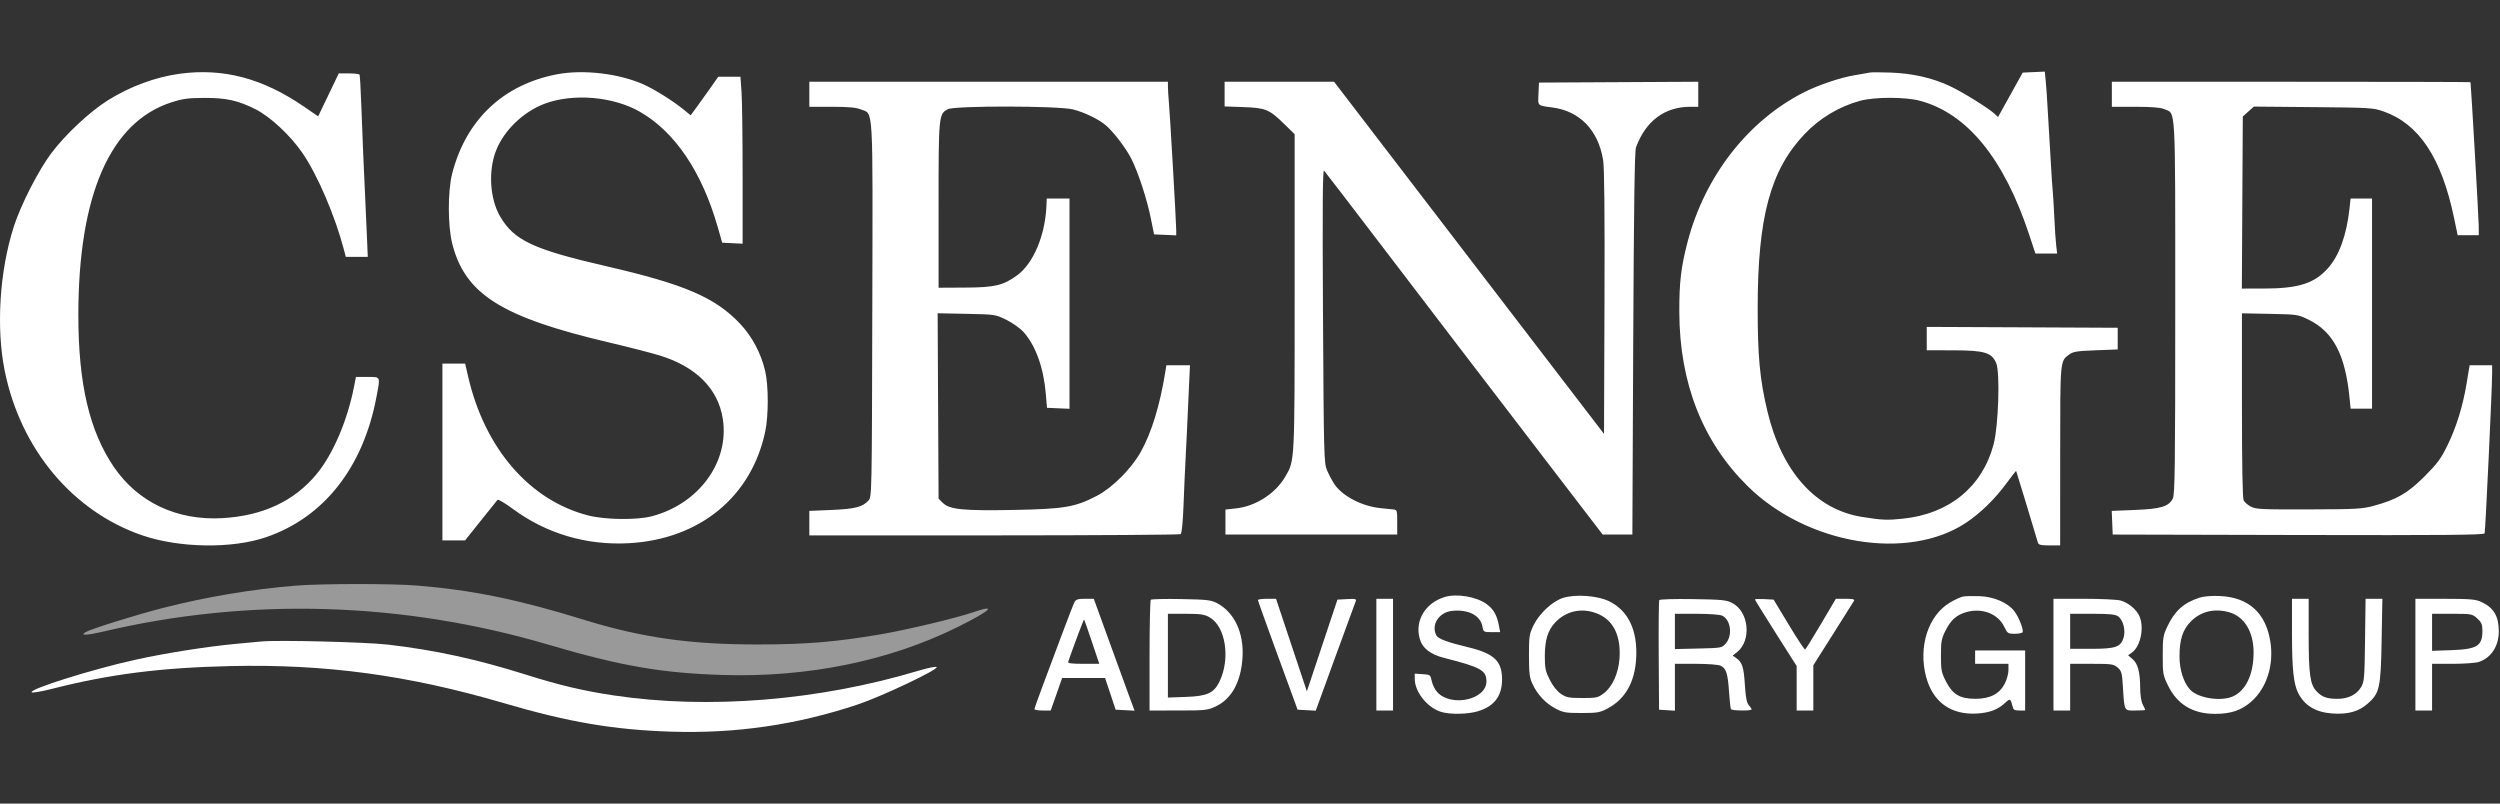
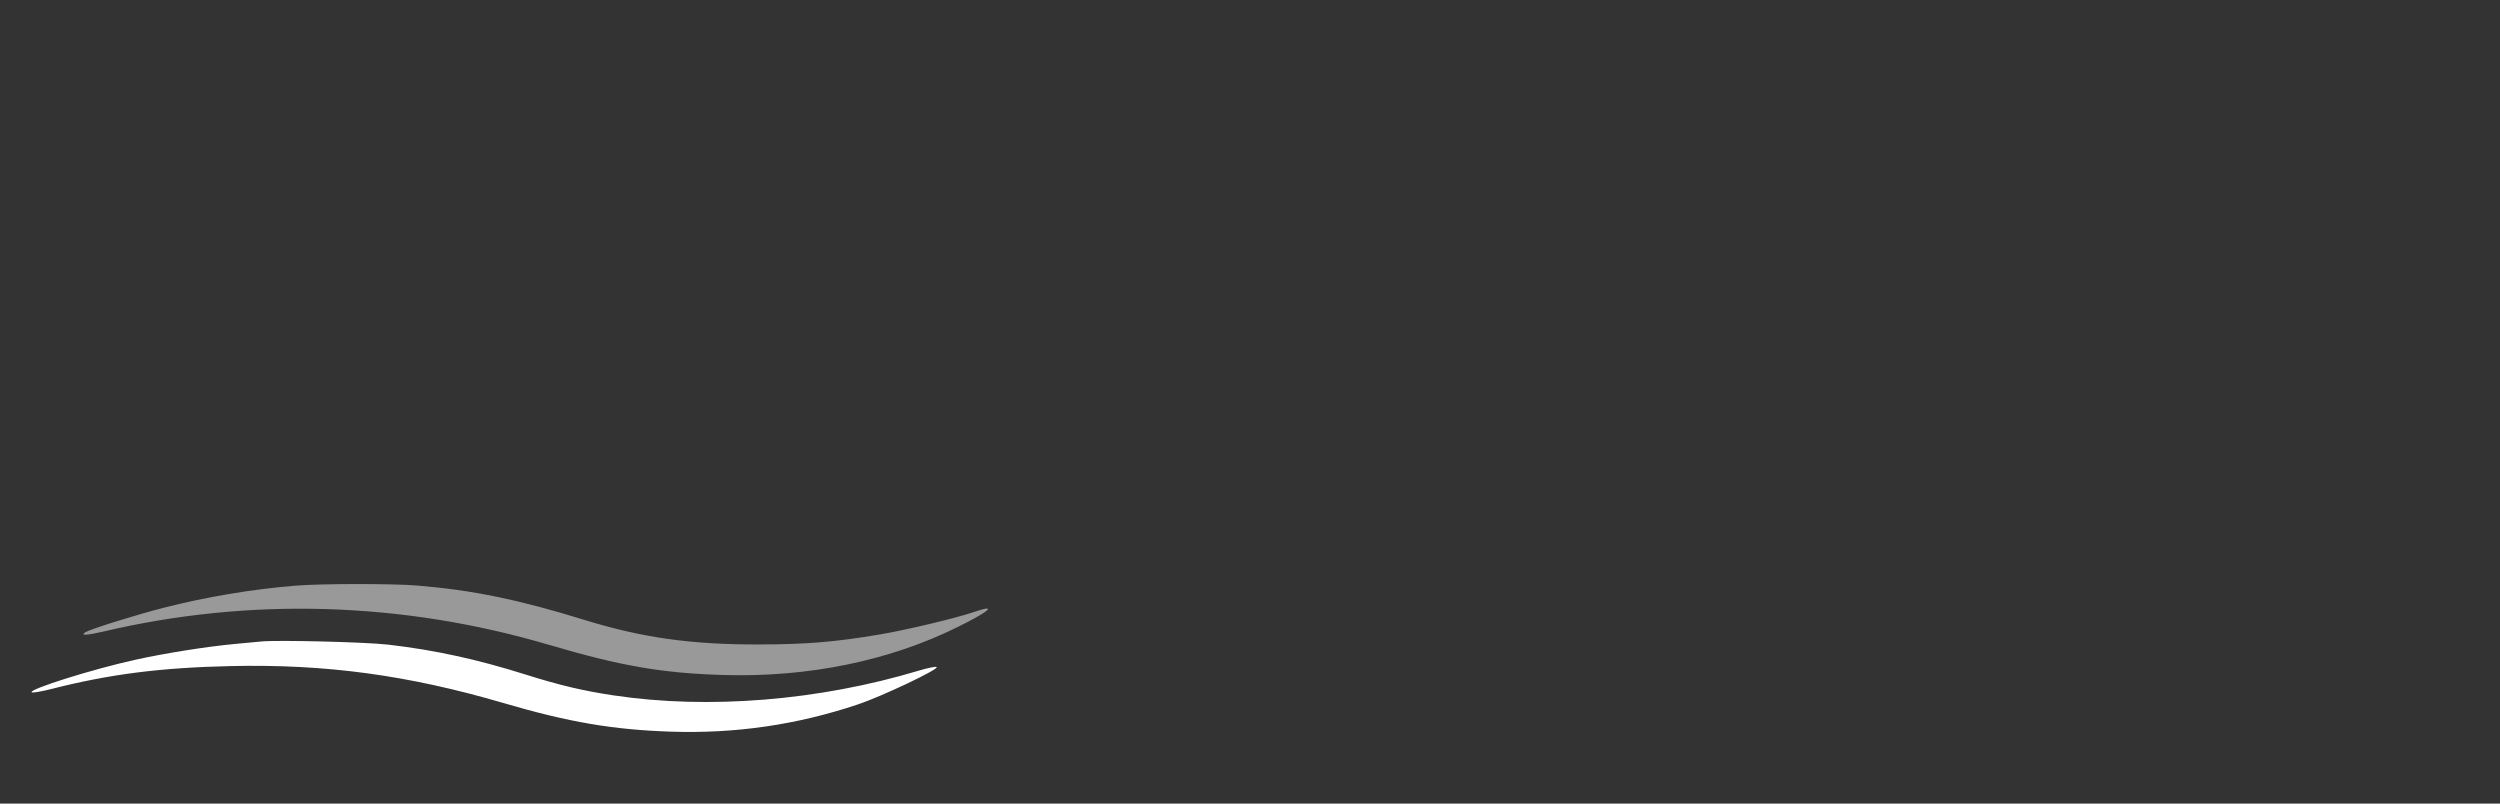
<svg xmlns="http://www.w3.org/2000/svg" width="112" height="36" viewBox="0 0 112 36" fill="none">
  <rect x="0" y="0" width="112" height="36" fill="#333333" stroke="none" />
-   <path fill-rule="evenodd" clip-rule="evenodd" d="M8.058 3.303C6.978 3.447 5.834 3.869 4.839 4.49C4.028 4.996 2.932 6.021 2.297 6.866C1.724 7.629 0.932 9.177 0.622 10.141C-0.021 12.139 -0.181 14.679 0.214 16.626C0.924 20.123 3.262 22.918 6.371 23.983C8.039 24.555 10.405 24.589 11.93 24.063C14.514 23.173 16.265 20.948 16.863 17.795C17.044 16.837 17.066 16.888 16.463 16.888H15.945L15.862 17.317C15.563 18.846 14.918 20.352 14.18 21.244C13.177 22.454 11.77 23.11 9.958 23.213C7.928 23.328 6.181 22.504 5.103 20.922C4.007 19.315 3.51 17.193 3.51 14.123C3.51 8.739 4.935 5.475 7.673 4.586C8.177 4.423 8.419 4.39 9.136 4.386C10.133 4.382 10.663 4.498 11.453 4.897C12.103 5.224 13.001 6.06 13.541 6.841C14.215 7.816 15.013 9.674 15.409 11.191L15.492 11.508H15.985H16.477L16.428 10.369C16.374 9.104 16.322 7.947 16.271 6.876C16.253 6.485 16.216 5.544 16.189 4.784C16.162 4.024 16.126 3.376 16.108 3.345C16.09 3.315 15.873 3.289 15.626 3.289H15.177L14.715 4.251L14.254 5.212L13.619 4.777C11.769 3.508 10.008 3.041 8.058 3.303ZM24.956 3.328C22.549 3.785 20.878 5.365 20.259 7.77C20.056 8.556 20.058 10.125 20.262 10.924C20.842 13.19 22.476 14.214 27.329 15.353C28.151 15.546 29.143 15.801 29.533 15.919C31.179 16.419 32.172 17.411 32.382 18.765C32.681 20.697 31.309 22.577 29.197 23.13C28.528 23.305 27.114 23.287 26.358 23.094C23.73 22.423 21.715 20.094 20.972 16.869L20.839 16.29H20.329H19.82V20.25V24.21H20.328H20.835L21.536 23.332C21.922 22.849 22.261 22.426 22.29 22.392C22.319 22.358 22.622 22.537 22.963 22.79C24.471 23.907 26.283 24.443 28.188 24.335C31.352 24.154 33.665 22.256 34.282 19.334C34.434 18.618 34.432 17.281 34.28 16.623C34.098 15.841 33.702 15.089 33.175 14.525C32.057 13.33 30.688 12.739 27.142 11.922C23.891 11.172 23.035 10.771 22.408 9.702C21.951 8.922 21.868 7.683 22.211 6.777C22.557 5.861 23.435 5.008 24.401 4.646C25.678 4.168 27.477 4.322 28.674 5.011C30.24 5.913 31.444 7.697 32.151 10.163L32.355 10.873L32.812 10.895L33.269 10.918V7.862C33.269 6.182 33.247 4.499 33.221 4.123L33.172 3.439H32.675H32.178L31.851 3.906C31.671 4.163 31.392 4.551 31.233 4.769L30.942 5.166L30.63 4.911C30.157 4.524 29.313 3.995 28.819 3.777C27.719 3.29 26.128 3.105 24.956 3.328ZM83.777 3.249C83.716 3.264 83.413 3.317 83.105 3.367C82.464 3.471 81.481 3.8 80.828 4.13C78.317 5.396 76.372 7.893 75.603 10.84C75.311 11.955 75.229 12.651 75.233 13.974C75.242 17.16 76.276 19.792 78.303 21.787C80.956 24.397 85.469 25.151 88.076 23.421C88.71 23 89.36 22.369 89.869 21.679C90.112 21.35 90.317 21.087 90.323 21.095C90.333 21.107 91.156 23.823 91.296 24.303C91.327 24.41 91.421 24.434 91.814 24.434H92.295L92.296 20.418C92.297 16.101 92.29 16.186 92.692 15.887C92.874 15.752 93.041 15.725 93.888 15.693L94.873 15.655V15.169V14.684L90.595 14.664L86.318 14.645V15.169V15.692L87.495 15.694C88.904 15.696 89.231 15.793 89.431 16.269C89.608 16.69 89.531 19.08 89.315 19.9C88.811 21.808 87.333 23.021 85.249 23.237C84.54 23.311 84.31 23.301 83.417 23.158C81.348 22.828 79.829 21.136 79.184 18.442C78.84 17.004 78.743 15.978 78.744 13.787C78.746 9.726 79.314 7.622 80.841 6.011C81.519 5.296 82.396 4.769 83.336 4.515C83.99 4.338 85.36 4.338 86.019 4.516C88.136 5.087 89.779 7.104 90.909 10.518L91.187 11.359H91.673H92.16L92.118 11.004C92.094 10.809 92.056 10.229 92.032 9.715C92.008 9.201 91.975 8.663 91.959 8.52C91.943 8.376 91.909 7.871 91.884 7.399C91.858 6.926 91.825 6.355 91.809 6.129C91.793 5.903 91.76 5.348 91.736 4.896C91.712 4.444 91.674 3.879 91.65 3.641L91.607 3.208L91.112 3.23L90.617 3.252L90.065 4.247L89.513 5.242L89.354 5.095C89.061 4.827 87.892 4.104 87.331 3.845C86.555 3.486 85.681 3.289 84.711 3.252C84.259 3.236 83.839 3.234 83.777 3.249ZM36.258 4.223V4.784H37.265C38.008 4.784 38.349 4.815 38.567 4.902C39.137 5.13 39.101 4.505 39.079 13.886C39.06 22.132 39.057 22.254 38.91 22.419C38.649 22.713 38.302 22.802 37.252 22.846L36.258 22.888V23.437V23.986L44.533 23.985C49.084 23.984 52.845 23.959 52.892 23.929C52.945 23.894 52.994 23.401 53.025 22.566C53.052 21.847 53.089 21.007 53.107 20.698C53.124 20.39 53.156 19.751 53.177 19.279C53.199 18.806 53.237 17.957 53.263 17.392L53.31 16.365H52.782H52.254L52.209 16.645C51.965 18.159 51.588 19.389 51.104 20.249C50.675 21.012 49.829 21.857 49.131 22.218C48.158 22.721 47.688 22.801 45.448 22.845C43.162 22.889 42.537 22.828 42.239 22.53L42.048 22.339L42.027 18.186L42.006 14.034L43.299 14.06C44.584 14.086 44.595 14.087 45.087 14.329C45.359 14.463 45.702 14.706 45.849 14.869C46.397 15.476 46.756 16.472 46.854 17.662L46.905 18.27L47.409 18.292L47.913 18.314V13.604V8.893H47.404H46.895L46.879 9.248C46.819 10.556 46.292 11.802 45.576 12.328C44.954 12.786 44.569 12.878 43.244 12.884L42.048 12.89V9.192C42.048 5.163 42.054 5.106 42.466 4.892C42.777 4.731 47.368 4.737 48.056 4.899C48.561 5.018 49.241 5.348 49.563 5.632C49.91 5.936 50.451 6.651 50.683 7.11C50.992 7.722 51.387 8.93 51.559 9.79L51.702 10.5L52.199 10.522L52.695 10.544V10.309C52.695 9.982 52.407 4.979 52.362 4.522C52.342 4.317 52.325 4.039 52.324 3.906L52.322 3.663H44.29H36.258V4.223ZM54.862 4.215V4.768L55.703 4.798C56.701 4.833 56.864 4.9 57.533 5.555L58 6.012V13.078C58 20.774 58.008 20.626 57.578 21.359C57.137 22.112 56.259 22.678 55.381 22.775L54.9 22.828V23.388V23.948H58.747H62.595V23.395C62.595 22.858 62.589 22.84 62.408 22.822C62.306 22.811 62.051 22.786 61.842 22.764C61.008 22.68 60.123 22.215 59.773 21.678C59.676 21.529 59.532 21.257 59.452 21.072C59.314 20.75 59.306 20.448 59.27 14.145C59.243 9.236 59.255 7.577 59.318 7.644C59.364 7.694 60.505 9.181 61.852 10.948C64.401 14.29 65.811 16.134 69.567 21.035L71.8 23.948H72.465H73.13L73.168 15.393C73.195 9.369 73.231 6.771 73.29 6.61C73.723 5.423 74.575 4.784 75.722 4.784H76.082V4.223V3.662L72.514 3.681L68.946 3.7L68.924 4.202C68.9 4.762 68.858 4.722 69.562 4.817C70.779 4.982 71.599 5.834 71.819 7.163C71.876 7.503 71.895 9.521 71.881 13.549L71.86 19.438L71.038 18.367C70.586 17.777 67.865 14.228 64.992 10.479L59.767 3.663H57.315H54.862V4.215ZM94.611 4.223V4.784H95.66C96.397 4.784 96.784 4.815 96.962 4.89C97.481 5.107 97.451 4.541 97.451 13.787C97.451 20.941 97.435 22.155 97.342 22.336C97.156 22.695 96.807 22.8 95.646 22.846L94.605 22.888L94.627 23.418L94.649 23.948L102.963 23.968C109.576 23.983 111.284 23.967 111.311 23.893C111.346 23.795 111.647 17.384 111.647 16.738V16.365L111.142 16.365L110.638 16.365L110.512 17.131C110.337 18.195 110.053 19.118 109.647 19.951C109.354 20.55 109.195 20.766 108.624 21.338C107.873 22.09 107.38 22.378 106.367 22.654C105.829 22.802 105.59 22.815 103.428 22.821C101.314 22.827 101.05 22.814 100.834 22.696C100.701 22.624 100.558 22.5 100.516 22.421C100.466 22.327 100.439 20.84 100.439 18.157V14.036L101.693 14.061C102.933 14.086 102.951 14.088 103.439 14.329C104.529 14.866 105.067 15.894 105.257 17.803L105.308 18.308H105.787H106.267V13.6V8.893H105.787H105.307L105.26 9.323C105.128 10.538 104.794 11.46 104.282 12.028C103.673 12.701 102.963 12.925 101.427 12.927L100.435 12.928L100.456 9.074L100.477 5.22L100.725 4.997L100.974 4.775L103.639 4.799C106.195 4.822 106.324 4.83 106.79 4.995C108.373 5.554 109.375 7.065 109.936 9.739L110.103 10.537H110.576H111.049L111.047 10.107C111.046 9.794 110.703 3.814 110.679 3.682C110.677 3.671 107.061 3.663 102.643 3.663H94.611V4.223ZM64.724 26.745C63.86 27.009 63.382 27.794 63.599 28.598C63.715 29.033 64.07 29.315 64.696 29.474C66.34 29.891 66.593 30.031 66.593 30.526C66.593 31.341 65.04 31.69 64.398 31.019C64.293 30.909 64.179 30.686 64.145 30.522C64.085 30.231 64.076 30.224 63.732 30.202L63.38 30.179L63.382 30.426C63.385 31.004 63.955 31.711 64.565 31.894C64.969 32.015 65.746 32.002 66.202 31.867C66.938 31.648 67.29 31.188 67.292 30.443C67.294 29.614 66.936 29.275 65.767 28.995C64.853 28.777 64.432 28.62 64.35 28.468C64.101 28.002 64.458 27.435 65.04 27.369C65.768 27.287 66.318 27.565 66.412 28.062C66.459 28.315 66.467 28.32 66.834 28.32H67.207L67.154 28.039C67.063 27.554 66.913 27.29 66.595 27.059C66.14 26.73 65.26 26.582 64.724 26.745ZM70.019 26.788C69.547 26.94 68.965 27.48 68.707 28.005C68.512 28.403 68.498 28.494 68.498 29.366C68.498 30.158 68.522 30.351 68.655 30.64C68.876 31.116 69.242 31.508 69.687 31.742C70.029 31.923 70.144 31.943 70.852 31.943C71.559 31.943 71.674 31.923 72.016 31.742C72.805 31.326 73.239 30.569 73.3 29.503C73.372 28.246 72.953 27.359 72.087 26.935C71.567 26.681 70.573 26.61 70.019 26.788ZM87.951 26.724C87.843 26.743 87.574 26.866 87.354 26.997C86.386 27.574 85.936 28.964 86.284 30.302C86.583 31.451 87.401 32.041 88.585 31.965C89.148 31.928 89.51 31.788 89.84 31.48C90.049 31.285 90.079 31.299 90.157 31.626C90.199 31.801 90.244 31.831 90.466 31.831H90.726V30.486V29.141H89.605H88.485V29.44V29.739H89.232H89.979V30.026C89.979 30.184 89.901 30.46 89.807 30.639C89.566 31.094 89.144 31.308 88.492 31.307C87.804 31.305 87.477 31.111 87.18 30.529C86.975 30.13 86.954 30.022 86.954 29.372C86.954 28.738 86.978 28.608 87.162 28.245C87.404 27.763 87.667 27.536 88.122 27.414C88.819 27.228 89.512 27.504 89.789 28.077C89.932 28.375 89.96 28.394 90.255 28.394C90.427 28.394 90.586 28.364 90.609 28.327C90.672 28.226 90.448 27.651 90.24 27.378C89.952 27.001 89.325 26.731 88.684 26.708C88.389 26.698 88.06 26.705 87.951 26.724ZM98.534 26.776C97.815 27.014 97.423 27.369 97.085 28.092C96.91 28.463 96.89 28.596 96.89 29.367C96.89 30.19 96.901 30.25 97.136 30.728C97.548 31.564 98.246 31.981 99.233 31.981C99.957 31.981 100.429 31.818 100.876 31.416C101.557 30.804 101.877 29.777 101.71 28.736C101.504 27.447 100.726 26.752 99.43 26.701C99.071 26.686 98.714 26.716 98.534 26.776ZM48.139 26.971C48.096 27.052 47.844 27.699 47.579 28.41C47.314 29.12 46.928 30.153 46.721 30.704C46.514 31.255 46.344 31.734 46.344 31.768C46.344 31.803 46.508 31.831 46.708 31.831H47.072L47.328 31.103L47.584 30.374H48.546H49.507L49.744 31.084L49.98 31.794L50.405 31.816L50.829 31.839L50.653 31.368C50.557 31.109 50.146 29.981 49.74 28.861L49.001 26.825H48.609C48.297 26.825 48.202 26.855 48.139 26.971ZM51.556 26.869C51.525 26.9 51.5 28.029 51.5 29.378V31.831L52.789 31.83C53.986 31.83 54.105 31.817 54.456 31.653C55.172 31.32 55.594 30.557 55.664 29.468C55.736 28.367 55.307 27.44 54.537 27.028C54.258 26.88 54.098 26.861 52.919 26.838C52.2 26.825 51.586 26.839 51.556 26.869ZM56.356 26.882C56.356 26.913 56.695 27.863 57.108 28.993C57.522 30.122 57.921 31.215 57.996 31.42L58.132 31.794L58.539 31.816L58.945 31.838L59.811 29.462C60.288 28.156 60.702 27.026 60.731 26.952C60.779 26.83 60.742 26.819 60.351 26.84L59.917 26.863L59.233 28.917L58.548 30.972L57.857 28.898L57.166 26.825H56.761C56.539 26.825 56.356 26.851 56.356 26.882ZM61.661 29.328V31.831H62.035H62.408V29.328V26.825H62.035H61.661V29.328ZM74.336 26.884C74.313 26.92 74.302 28.04 74.31 29.372L74.326 31.794L74.681 31.817L75.036 31.839V30.789V29.739H75.966C76.498 29.739 76.976 29.775 77.082 29.823C77.331 29.937 77.406 30.17 77.462 31.004C77.487 31.391 77.526 31.736 77.547 31.77C77.592 31.843 78.473 31.854 78.473 31.781C78.473 31.753 78.416 31.668 78.346 31.591C78.254 31.489 78.207 31.249 78.171 30.687C78.12 29.883 78.052 29.67 77.786 29.484L77.624 29.37L77.815 29.221C78.477 28.7 78.357 27.409 77.61 27.018C77.345 26.879 77.161 26.86 75.846 26.84C75.032 26.827 74.359 26.846 74.336 26.884ZM78.622 26.857C78.622 26.879 79.042 27.558 79.556 28.367L80.49 29.838V30.835V31.831H80.864H81.237V30.818V29.805L82.12 28.409C82.606 27.64 83.028 26.97 83.058 26.919C83.1 26.848 83.007 26.825 82.68 26.826L82.246 26.827L81.583 27.948C81.218 28.565 80.898 29.082 80.872 29.099C80.845 29.115 80.516 28.619 80.141 27.995L79.458 26.863L79.04 26.84C78.81 26.828 78.622 26.835 78.622 26.857ZM91.996 29.328V31.831H92.37H92.743V30.785V29.739H93.71C94.606 29.739 94.692 29.752 94.871 29.907C95.042 30.056 95.068 30.146 95.103 30.71C95.176 31.89 95.147 31.831 95.661 31.831C95.905 31.831 96.106 31.818 96.106 31.802C96.106 31.787 96.055 31.677 95.994 31.559C95.927 31.431 95.882 31.137 95.88 30.823C95.877 30.109 95.778 29.735 95.539 29.529L95.339 29.356L95.506 29.239C95.89 28.97 96.069 28.137 95.854 27.622C95.724 27.311 95.357 27.002 95.001 26.903C94.849 26.861 94.11 26.826 93.36 26.826L91.996 26.825V29.328ZM102.681 28.38C102.681 29.956 102.751 30.636 102.958 31.045C103.243 31.611 103.741 31.91 104.484 31.964C105.182 32.014 105.668 31.88 106.071 31.525C106.61 31.051 106.658 30.83 106.697 28.674L106.73 26.825H106.354H105.978L105.954 28.674C105.933 30.365 105.918 30.545 105.781 30.777C105.579 31.119 105.202 31.308 104.723 31.308C104.242 31.308 104.02 31.227 103.774 30.962C103.49 30.656 103.428 30.198 103.428 28.428V26.825H103.054H102.681V28.38ZM108.21 29.328V31.831H108.583H108.957V30.785V29.739H109.88C110.387 29.739 110.917 29.701 111.056 29.654C111.603 29.471 111.946 28.945 111.946 28.29C111.946 27.604 111.721 27.225 111.161 26.966C110.907 26.849 110.665 26.828 109.536 26.827L108.21 26.825V29.328ZM71.65 27.53C72.307 27.836 72.623 28.528 72.553 29.507C72.506 30.164 72.235 30.766 71.856 31.055C71.591 31.257 71.528 31.271 70.889 31.271C70.283 31.271 70.174 31.25 69.929 31.084C69.753 30.965 69.571 30.737 69.43 30.456C69.237 30.073 69.208 29.932 69.208 29.4C69.208 28.672 69.344 28.233 69.678 27.881C70.196 27.336 70.946 27.202 71.65 27.53ZM99.858 27.426C100.542 27.616 100.96 28.297 100.961 29.221C100.963 30.216 100.608 30.959 100.013 31.207C99.459 31.439 98.447 31.269 98.107 30.886C97.824 30.568 97.647 30.017 97.642 29.44C97.635 28.668 97.783 28.207 98.157 27.834C98.6 27.39 99.206 27.245 99.858 27.426ZM54.189 27.656C54.908 28.06 55.131 29.505 54.633 30.535C54.383 31.051 54.08 31.189 53.125 31.222L52.322 31.25V29.374V27.498H53.115C53.784 27.498 53.952 27.522 54.189 27.656ZM77.153 27.581C77.535 27.755 77.63 28.46 77.321 28.82C77.142 29.028 77.136 29.029 76.088 29.054L75.036 29.078V28.288V27.498H76.003C76.553 27.498 77.05 27.533 77.153 27.581ZM94.891 27.612C95.122 27.774 95.241 28.257 95.132 28.587C94.999 28.99 94.768 29.067 93.681 29.067H92.743V28.282V27.498H93.735C94.507 27.498 94.764 27.523 94.891 27.612ZM110.978 27.703C111.161 27.867 111.208 27.97 111.212 28.215C111.221 28.941 110.999 29.085 109.797 29.128L108.957 29.157V28.328V27.498H109.852C110.724 27.498 110.754 27.503 110.978 27.703ZM48.919 28.757L49.248 29.739H48.535C47.998 29.739 47.831 29.716 47.855 29.646C48.092 28.957 48.551 27.737 48.568 27.753C48.58 27.765 48.737 28.217 48.919 28.757Z" fill="white" />
  <path fill-rule="evenodd" clip-rule="evenodd" d="M11.714 28.738C11.55 28.754 11.029 28.803 10.556 28.846C9.286 28.963 7.388 29.264 6.055 29.559C4.136 29.983 1.282 30.88 1.418 31.016C1.451 31.05 1.865 30.979 2.338 30.858C4.92 30.201 7.201 29.911 10.332 29.84C14.587 29.744 18.288 30.245 22.548 31.494C25.48 32.354 27.461 32.692 30.057 32.778C32.948 32.873 35.696 32.474 38.425 31.561C39.504 31.201 42.065 29.986 41.962 29.884C41.928 29.85 41.563 29.924 41.153 30.047C36.682 31.39 31.739 31.791 27.491 31.154C26.131 30.951 25.061 30.697 23.557 30.223C21.37 29.534 19.489 29.124 17.393 28.88C16.406 28.765 12.446 28.666 11.714 28.738Z" fill="white" />
  <path opacity="0.5" fill-rule="evenodd" clip-rule="evenodd" d="M13.246 26.237C11.292 26.396 9.228 26.742 7.305 27.235C6.103 27.542 4.051 28.184 3.827 28.323C3.572 28.48 3.887 28.469 4.63 28.294C11.163 26.752 18.038 26.955 24.57 28.882C27.813 29.839 29.663 30.159 32.417 30.24C36.212 30.351 39.849 29.605 42.909 28.088C44.377 27.36 44.71 27.047 43.615 27.424C42.844 27.689 40.59 28.226 39.416 28.424C37.408 28.762 36.148 28.867 34.017 28.872C30.938 28.879 28.773 28.573 26.135 27.758C23.224 26.859 21.155 26.435 18.678 26.232C17.573 26.141 14.395 26.144 13.246 26.237Z" fill="white" />
</svg>